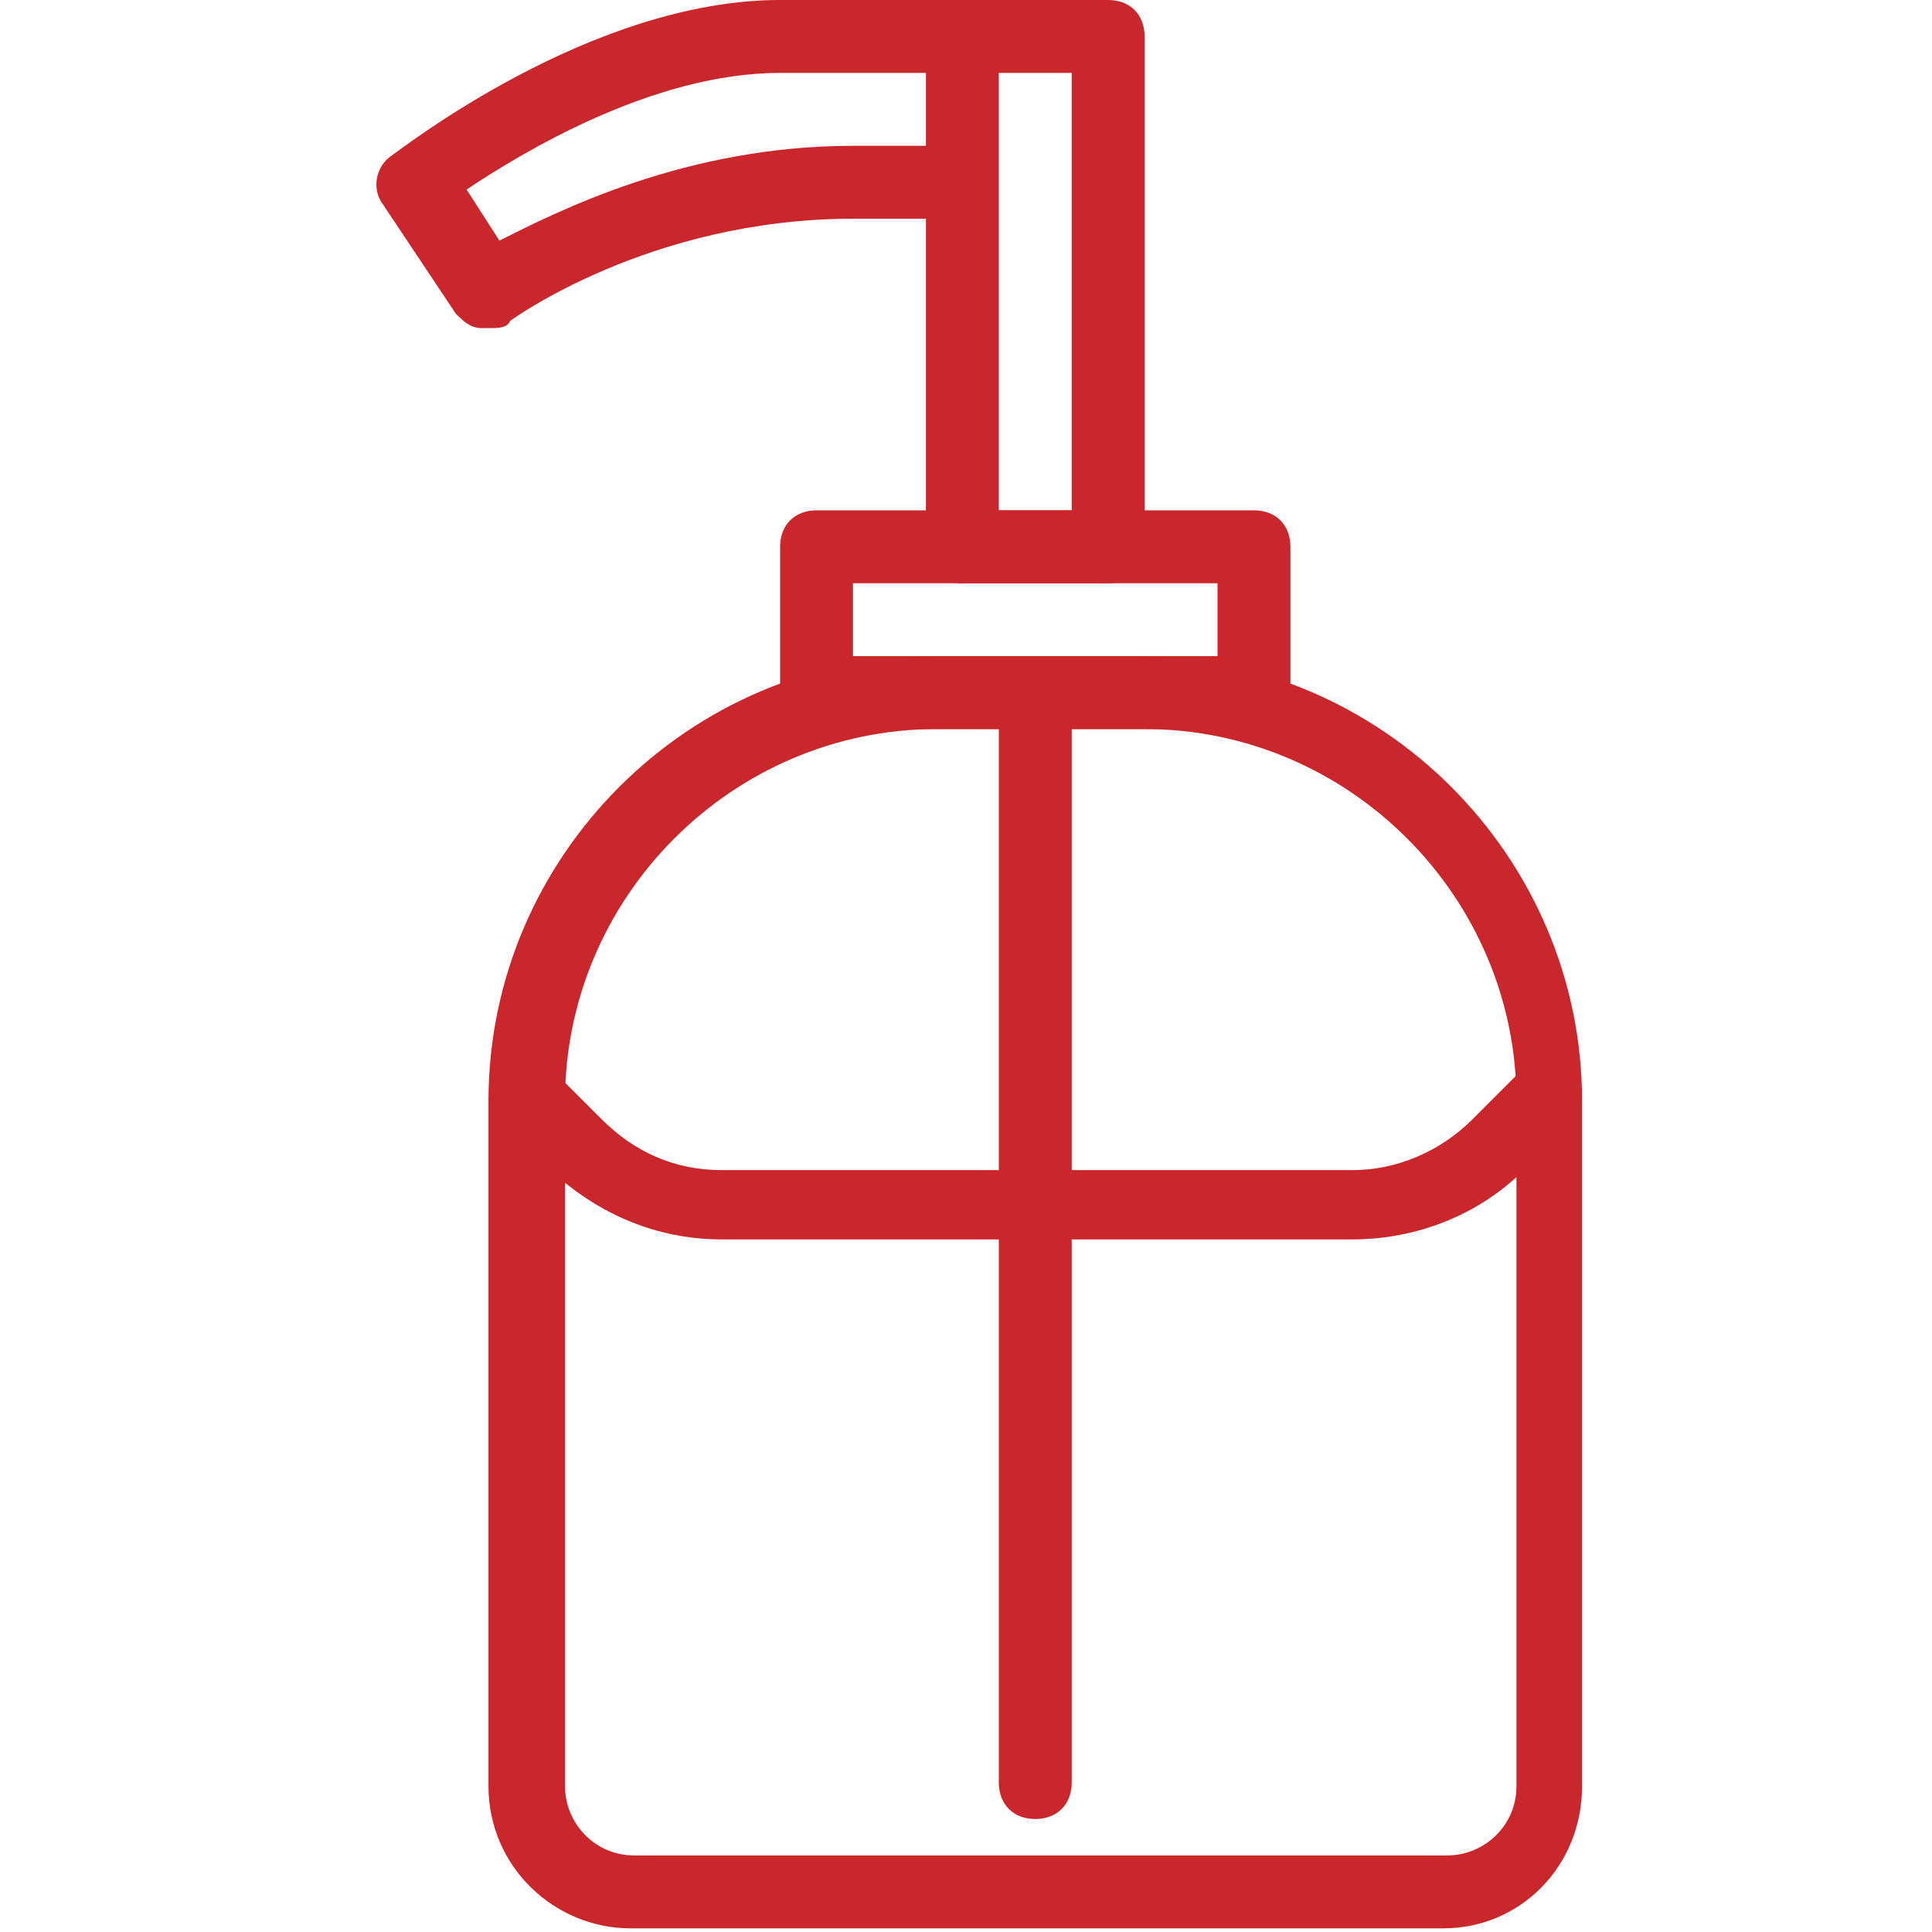
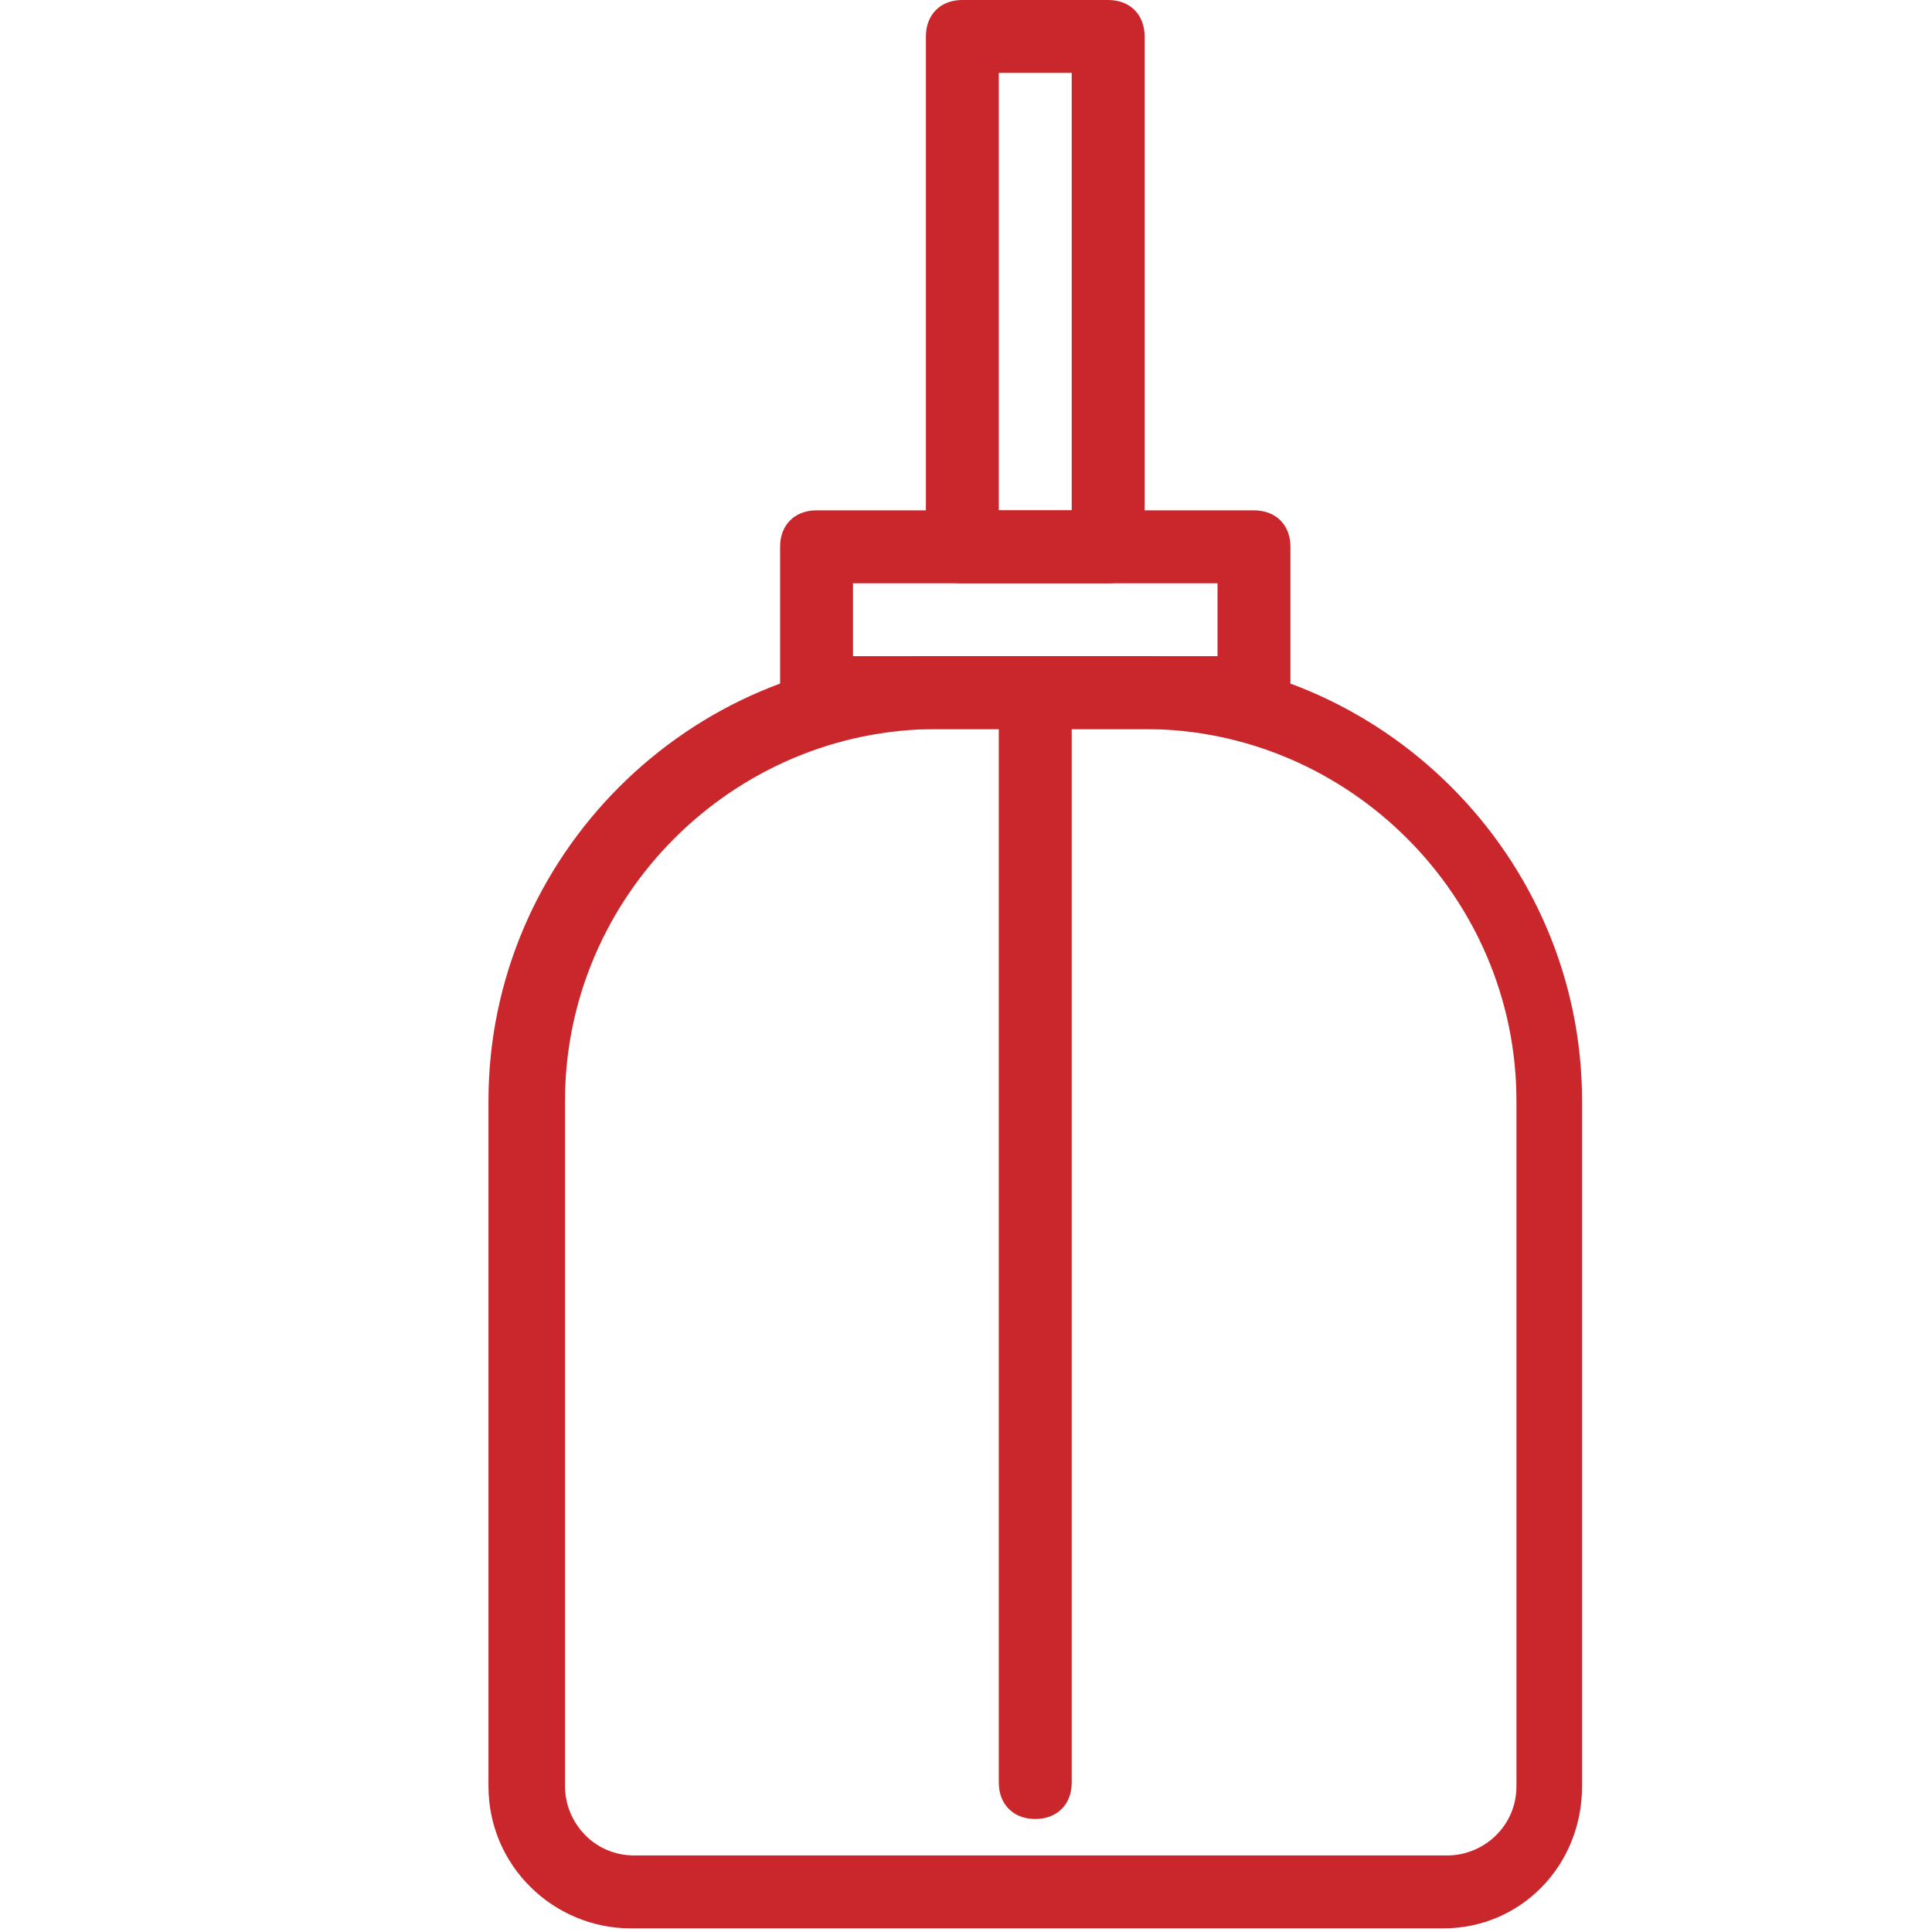
<svg xmlns="http://www.w3.org/2000/svg" viewBox="0 0 34 53" version="1.1" width="53" height="53">
  <g fill="#c9272b">
    <g id="5" fill="#c9272b">
      <path d="M30.1,52.9 L7.8,52.9 C5.7,52.9 3.9,51.2 3.9,49 L3.9,30.2 C3.9,23.5 9.4,18 16.1,18 L21.7,18 C28.4,18 33.9,23.5 33.9,30.2 L33.9,49 C33.9,51.2 32.2,52.9 30.1,52.9 Z M16.2,20 C10.6,20 6,24.6 6,30.2 L6,49 C6,50 6.8,50.9 7.9,50.9 L30.2,50.9 C31.2,50.9 32.1,50.1 32.1,49 L32.1,30.2 C32.1,24.6 27.5,20 21.9,20 L16.2,20 Z" id="Shape" fill-rule="nonzero" fill="#c9272b" />
      <path d="M24.9,20 L12.9,20 C12.3,20 11.9,19.6 11.9,19 L11.9,15 C11.9,14.4 12.3,14 12.9,14 L24.9,14 C25.5,14 25.9,14.4 25.9,15 L25.9,19 C25.9,19.6 25.5,20 24.9,20 Z M13.9,18 L23.9,18 L23.9,16 L13.9,16 L13.9,18 Z" id="Shape" fill-rule="nonzero" fill="#c9272b" />
      <path d="M20.9,16 L16.9,16 C16.3,16 15.9,15.6 15.9,15 L15.9,1 C15.9,0.4 16.3,0 16.9,0 L20.9,0 C21.5,0 21.9,0.4 21.9,1 L21.9,15 C21.9,15.6 21.5,16 20.9,16 Z M17.9,14 L19.9,14 L19.9,2 L17.9,2 L17.9,14 Z" id="Shape" fill-rule="nonzero" fill="#c9272b" />
-       <path d="M3.9,9 C3.8,9 3.8,9 3.7,9 C3.4,9 3.2,8.8 3,8.6 L1,5.6 C0.7,5.2 0.8,4.6 1.2,4.3 C1.5,4.1 6.7,0 11.9,0 L16.9,0 L16.9,2 L11.9,2 C8.4,2 4.8,4.2 3.3,5.2 L4.2,6.6 C5.8,5.8 9.3,4 13.9,4 L16.9,4 L16.9,6 L13.9,6 C8.3,6 4.5,8.8 4.5,8.8 C4.4,9 4.2,9 3.9,9 Z" id="Path" fill="#c9272b" />
-       <path d="M27.6,34 L10.3,34 C8.5,34 6.9,33.3 5.6,32.1 L4.3,30.8 L5.7,29.4 L7,30.7 C7.9,31.6 9,32.1 10.3,32.1 L27.6,32.1 C28.8,32.1 30,31.6 30.9,30.7 L32.2,29.4 L33.6,30.8 L32.3,32.1 C31.1,33.3 29.4,34 27.6,34 Z" id="Path" fill="#c9272b" />
      <path d="M18.9,49.9 C18.3,49.9 17.9,49.5 17.9,48.9 L17.9,19 C17.9,18.4 18.3,18 18.9,18 C19.5,18 19.9,18.4 19.9,19 L19.9,48.9 C19.9,49.5 19.5,49.9 18.9,49.9 Z" id="Path" fill="#c9272b" />
    </g>
  </g>
</svg>